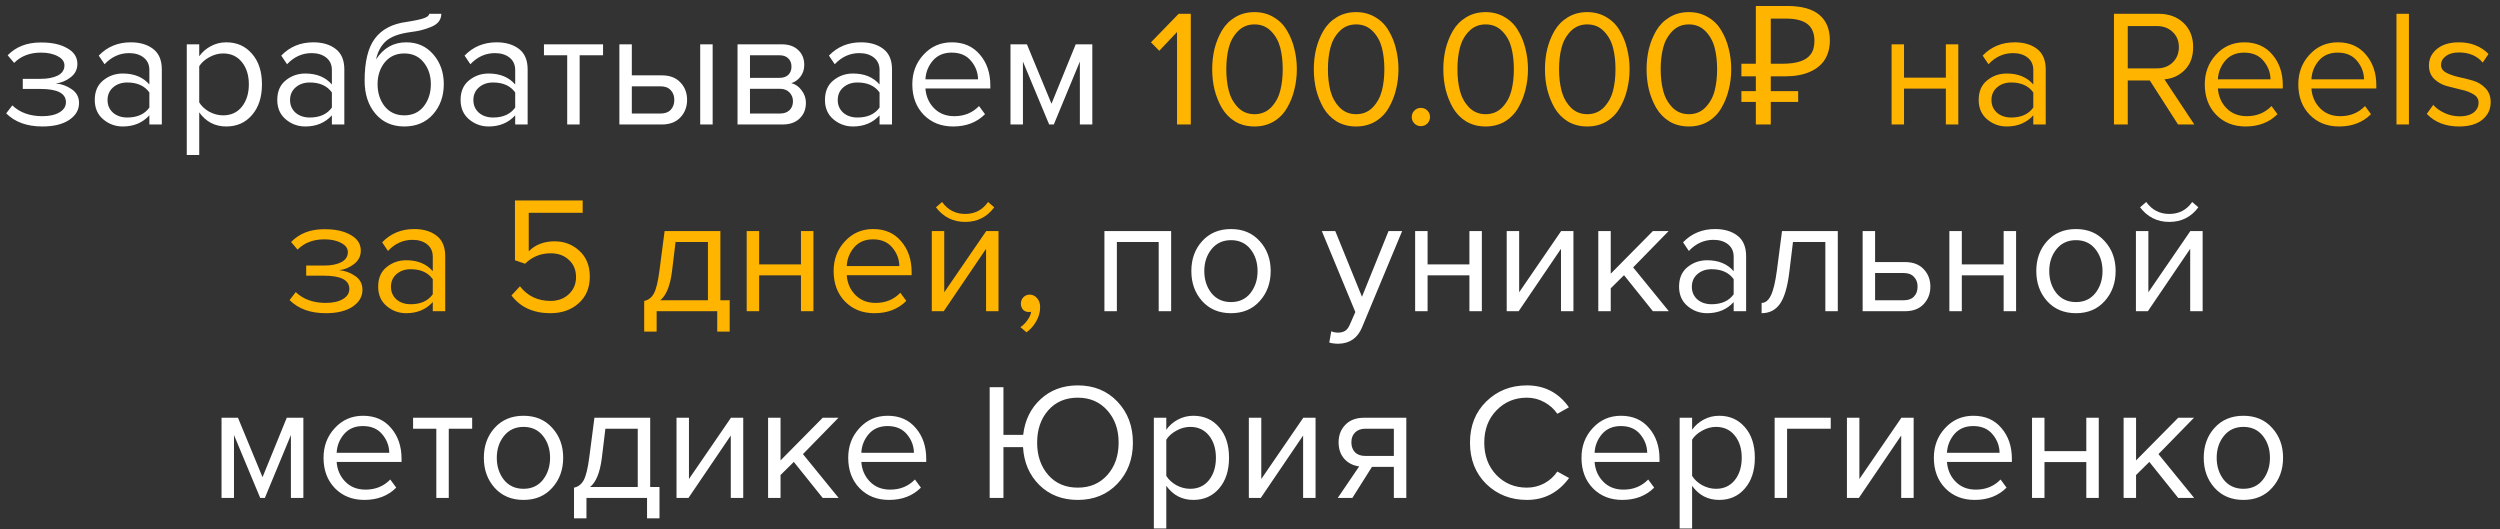
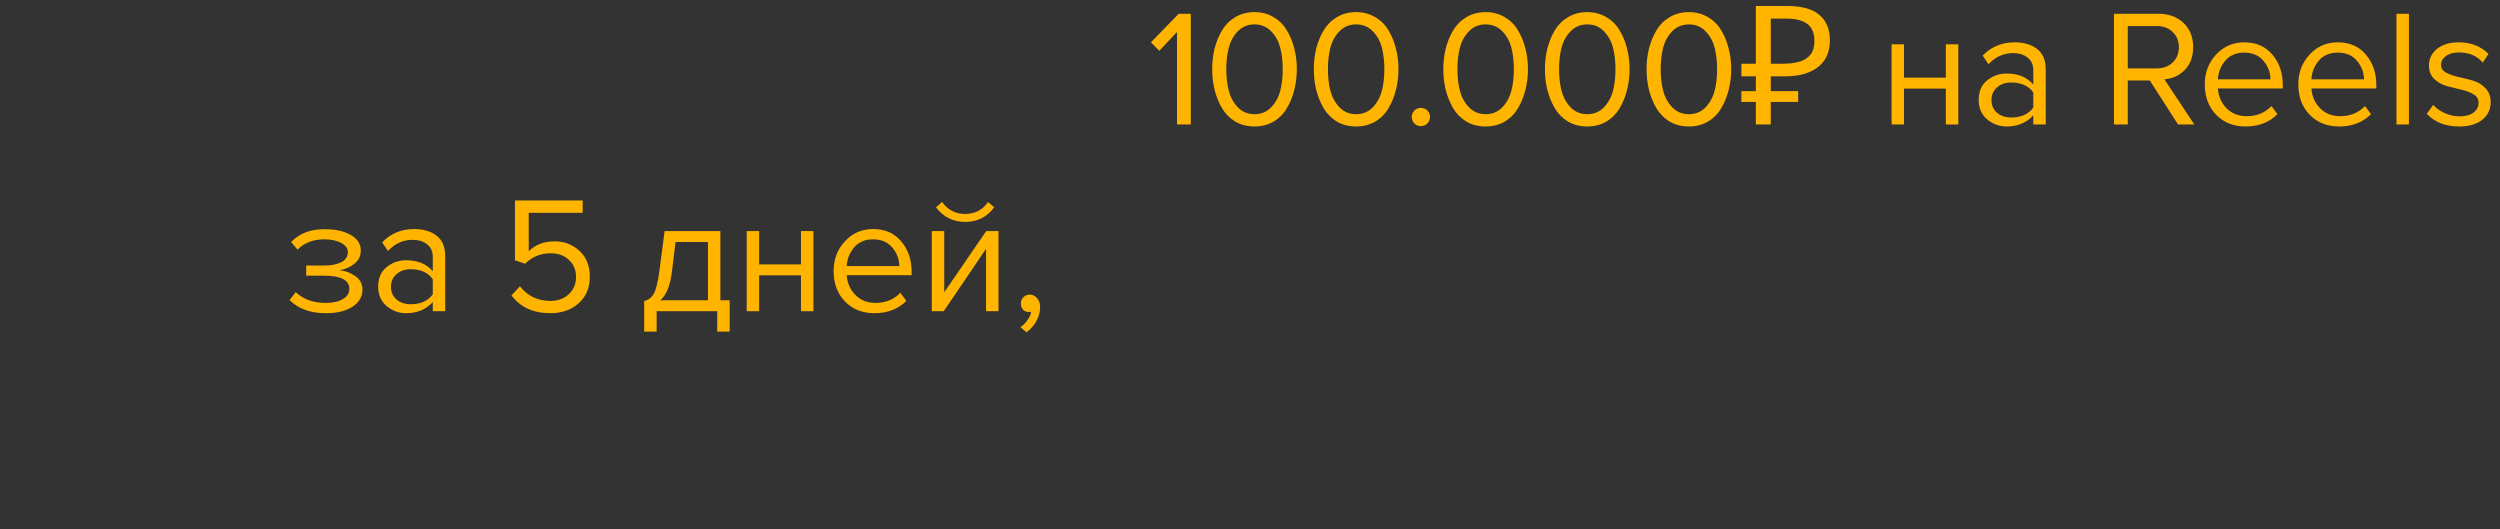
<svg xmlns="http://www.w3.org/2000/svg" width="241" height="51" viewBox="0 0 241 51" fill="none">
  <rect x="0" y="0" width="241" height="51" fill="#333333" stroke="none" />
-   <path d="M4.084 12.192C2.602 12.192 1.439 11.771 0.596 10.928L1.188 10.16C1.914 10.853 2.879 11.2 4.084 11.2C4.778 11.2 5.327 11.077 5.732 10.832C6.148 10.587 6.356 10.261 6.356 9.856C6.356 9.003 5.546 8.576 3.924 8.576H2.196V7.6H3.924C4.596 7.6 5.146 7.493 5.572 7.28C5.999 7.056 6.212 6.731 6.212 6.304C6.212 5.941 5.999 5.648 5.572 5.424C5.146 5.189 4.607 5.072 3.956 5.072C2.879 5.072 2.015 5.403 1.364 6.064L0.74 5.328C1.54 4.507 2.596 4.096 3.908 4.096C4.964 4.085 5.818 4.267 6.468 4.64C7.13 5.003 7.46 5.509 7.46 6.16C7.46 6.693 7.242 7.125 6.804 7.456C6.378 7.787 5.903 7.984 5.38 8.048C5.924 8.091 6.431 8.272 6.9 8.592C7.38 8.912 7.62 9.36 7.62 9.936C7.62 10.597 7.3 11.141 6.66 11.568C6.031 11.984 5.172 12.192 4.084 12.192ZM15.599 12H14.399V11.12C13.748 11.835 12.895 12.192 11.839 12.192C11.124 12.192 10.495 11.963 9.951 11.504C9.407 11.045 9.135 10.421 9.135 9.632C9.135 8.821 9.402 8.197 9.935 7.76C10.479 7.312 11.114 7.088 11.839 7.088C12.938 7.088 13.791 7.44 14.399 8.144V6.752C14.399 6.24 14.218 5.84 13.855 5.552C13.492 5.264 13.023 5.12 12.447 5.12C11.54 5.12 10.751 5.477 10.079 6.192L9.519 5.36C10.341 4.507 11.37 4.08 12.607 4.08C13.492 4.08 14.213 4.293 14.767 4.72C15.322 5.147 15.599 5.803 15.599 6.688V12ZM12.271 11.328C13.231 11.328 13.941 11.008 14.399 10.368V8.912C13.941 8.272 13.231 7.952 12.271 7.952C11.716 7.952 11.258 8.112 10.895 8.432C10.543 8.741 10.367 9.147 10.367 9.648C10.367 10.139 10.543 10.544 10.895 10.864C11.258 11.173 11.716 11.328 12.271 11.328ZM21.813 12.192C20.725 12.192 19.855 11.739 19.205 10.832V14.944H18.005V4.272H19.205V5.424C19.493 5.019 19.866 4.693 20.325 4.448C20.783 4.203 21.279 4.08 21.813 4.08C22.837 4.08 23.663 4.448 24.293 5.184C24.933 5.909 25.253 6.891 25.253 8.128C25.253 9.365 24.933 10.352 24.293 11.088C23.663 11.824 22.837 12.192 21.813 12.192ZM21.509 11.12C22.266 11.12 22.869 10.843 23.317 10.288C23.765 9.723 23.989 9.003 23.989 8.128C23.989 7.253 23.765 6.539 23.317 5.984C22.869 5.429 22.266 5.152 21.509 5.152C21.05 5.152 20.602 5.275 20.165 5.52C19.738 5.755 19.418 6.043 19.205 6.384V9.872C19.418 10.224 19.738 10.523 20.165 10.768C20.602 11.003 21.05 11.12 21.509 11.12ZM33.193 12H31.993V11.12C31.342 11.835 30.489 12.192 29.433 12.192C28.718 12.192 28.089 11.963 27.545 11.504C27.001 11.045 26.729 10.421 26.729 9.632C26.729 8.821 26.996 8.197 27.529 7.76C28.073 7.312 28.708 7.088 29.433 7.088C30.532 7.088 31.385 7.44 31.993 8.144V6.752C31.993 6.24 31.812 5.84 31.449 5.552C31.086 5.264 30.617 5.12 30.041 5.12C29.134 5.12 28.345 5.477 27.673 6.192L27.113 5.36C27.934 4.507 28.964 4.08 30.201 4.08C31.086 4.08 31.806 4.293 32.361 4.72C32.916 5.147 33.193 5.803 33.193 6.688V12ZM29.865 11.328C30.825 11.328 31.534 11.008 31.993 10.368V8.912C31.534 8.272 30.825 7.952 29.865 7.952C29.31 7.952 28.852 8.112 28.489 8.432C28.137 8.741 27.961 9.147 27.961 9.648C27.961 10.139 28.137 10.544 28.489 10.864C28.852 11.173 29.31 11.328 29.865 11.328ZM37.086 10.256C37.556 10.832 38.185 11.12 38.974 11.12C39.764 11.12 40.388 10.832 40.846 10.256C41.305 9.669 41.534 8.955 41.534 8.112C41.534 7.291 41.305 6.592 40.846 6.016C40.388 5.44 39.764 5.152 38.974 5.152C38.185 5.152 37.556 5.44 37.086 6.016C36.628 6.592 36.398 7.291 36.398 8.112C36.398 8.955 36.628 9.669 37.086 10.256ZM38.974 12.192C37.812 12.192 36.884 11.781 36.19 10.96C35.497 10.139 35.15 9.077 35.15 7.776C35.15 5.941 35.481 4.587 36.142 3.712C36.804 2.827 37.822 2.293 39.198 2.112C40.02 1.984 40.585 1.861 40.894 1.744C41.214 1.627 41.374 1.488 41.374 1.328H42.542C42.542 1.627 42.452 1.888 42.27 2.112C42.089 2.325 41.828 2.496 41.486 2.624C41.156 2.752 40.841 2.853 40.542 2.928C40.254 2.992 39.908 3.051 39.502 3.104C38.436 3.253 37.662 3.547 37.182 3.984C36.713 4.421 36.404 5.003 36.254 5.728C36.958 4.629 37.929 4.08 39.166 4.08C40.233 4.08 41.102 4.469 41.774 5.248C42.446 6.027 42.782 6.981 42.782 8.112C42.782 9.264 42.436 10.235 41.742 11.024C41.049 11.803 40.126 12.192 38.974 12.192ZM50.865 12H49.665V11.12C49.014 11.835 48.161 12.192 47.105 12.192C46.39 12.192 45.761 11.963 45.217 11.504C44.673 11.045 44.401 10.421 44.401 9.632C44.401 8.821 44.667 8.197 45.201 7.76C45.745 7.312 46.38 7.088 47.105 7.088C48.203 7.088 49.057 7.44 49.665 8.144V6.752C49.665 6.24 49.483 5.84 49.121 5.552C48.758 5.264 48.289 5.12 47.713 5.12C46.806 5.12 46.017 5.477 45.345 6.192L44.785 5.36C45.606 4.507 46.636 4.08 47.873 4.08C48.758 4.08 49.478 4.293 50.033 4.72C50.587 5.147 50.865 5.803 50.865 6.688V12ZM47.537 11.328C48.497 11.328 49.206 11.008 49.665 10.368V8.912C49.206 8.272 48.497 7.952 47.537 7.952C46.982 7.952 46.523 8.112 46.161 8.432C45.809 8.741 45.633 9.147 45.633 9.648C45.633 10.139 45.809 10.544 46.161 10.864C46.523 11.173 46.982 11.328 47.537 11.328ZM55.878 12H54.678V5.328H52.438V4.272H58.134V5.328H55.878V12ZM59.708 4.272H60.908V7.264H63.804C64.572 7.264 65.169 7.493 65.596 7.952C66.022 8.4 66.236 8.96 66.236 9.632C66.236 10.304 66.017 10.869 65.58 11.328C65.153 11.776 64.561 12 63.804 12H59.708V4.272ZM63.676 8.32H60.908V10.944H63.676C64.103 10.944 64.428 10.827 64.652 10.592C64.886 10.347 65.004 10.027 65.004 9.632C65.004 9.237 64.886 8.923 64.652 8.688C64.428 8.443 64.103 8.32 63.676 8.32ZM68.7 12H67.5V4.272H68.7V12ZM75.434 12H71.098V4.272H75.354C76.026 4.272 76.554 4.453 76.938 4.816C77.333 5.179 77.53 5.659 77.53 6.256C77.53 6.693 77.408 7.072 77.162 7.392C76.928 7.701 76.634 7.909 76.282 8.016C76.677 8.112 77.008 8.341 77.274 8.704C77.552 9.067 77.69 9.467 77.69 9.904C77.69 10.533 77.488 11.04 77.082 11.424C76.688 11.808 76.138 12 75.434 12ZM75.194 10.944C75.578 10.944 75.882 10.837 76.106 10.624C76.33 10.411 76.442 10.123 76.442 9.76C76.442 9.429 76.33 9.147 76.106 8.912C75.882 8.677 75.578 8.56 75.194 8.56H72.298V10.944H75.194ZM75.146 7.504C75.509 7.504 75.792 7.408 75.994 7.216C76.197 7.013 76.298 6.752 76.298 6.432C76.298 6.091 76.197 5.824 75.994 5.632C75.792 5.429 75.509 5.328 75.146 5.328H72.298V7.504H75.146ZM85.99 12H84.79V11.12C84.139 11.835 83.286 12.192 82.23 12.192C81.515 12.192 80.886 11.963 80.342 11.504C79.798 11.045 79.526 10.421 79.526 9.632C79.526 8.821 79.793 8.197 80.326 7.76C80.87 7.312 81.504 7.088 82.23 7.088C83.329 7.088 84.182 7.44 84.79 8.144V6.752C84.79 6.24 84.609 5.84 84.246 5.552C83.883 5.264 83.414 5.12 82.838 5.12C81.931 5.12 81.142 5.477 80.47 6.192L79.91 5.36C80.731 4.507 81.76 4.08 82.998 4.08C83.883 4.08 84.603 4.293 85.158 4.72C85.713 5.147 85.99 5.803 85.99 6.688V12ZM82.662 11.328C83.622 11.328 84.331 11.008 84.79 10.368V8.912C84.331 8.272 83.622 7.952 82.662 7.952C82.107 7.952 81.648 8.112 81.286 8.432C80.934 8.741 80.758 9.147 80.758 9.648C80.758 10.139 80.934 10.544 81.286 10.864C81.648 11.173 82.107 11.328 82.662 11.328ZM91.883 12.192C90.731 12.192 89.787 11.819 89.051 11.072C88.315 10.315 87.947 9.333 87.947 8.128C87.947 6.997 88.31 6.043 89.035 5.264C89.761 4.475 90.667 4.08 91.755 4.08C92.897 4.08 93.798 4.475 94.459 5.264C95.131 6.043 95.467 7.029 95.467 8.224V8.528H89.211C89.265 9.285 89.542 9.92 90.043 10.432C90.545 10.944 91.195 11.2 91.995 11.2C92.955 11.2 93.75 10.875 94.379 10.224L94.955 11.008C94.166 11.797 93.142 12.192 91.883 12.192ZM94.283 7.648C94.273 6.987 94.049 6.395 93.611 5.872C93.174 5.339 92.55 5.072 91.739 5.072C90.971 5.072 90.363 5.333 89.915 5.856C89.478 6.379 89.243 6.976 89.211 7.648H94.283ZM105.299 12H104.099V5.936L101.587 12H101.139L98.611 5.936V12H97.411V4.272H98.995L101.363 10L103.699 4.272H105.299V12ZM112.898 30H111.698V23.328H107.666V30H106.466V22.272H112.898V30ZM121.438 29.024C120.744 29.803 119.822 30.192 118.67 30.192C117.518 30.192 116.59 29.803 115.886 29.024C115.192 28.245 114.846 27.28 114.846 26.128C114.846 24.976 115.192 24.016 115.886 23.248C116.59 22.469 117.518 22.08 118.67 22.08C119.822 22.08 120.744 22.469 121.438 23.248C122.142 24.016 122.494 24.976 122.494 26.128C122.494 27.28 122.142 28.245 121.438 29.024ZM116.782 28.256C117.251 28.832 117.88 29.12 118.67 29.12C119.459 29.12 120.083 28.832 120.542 28.256C121 27.669 121.23 26.96 121.23 26.128C121.23 25.296 121 24.592 120.542 24.016C120.083 23.44 119.459 23.152 118.67 23.152C117.88 23.152 117.251 23.445 116.782 24.032C116.323 24.608 116.094 25.307 116.094 26.128C116.094 26.96 116.323 27.669 116.782 28.256ZM128.143 33.024L128.335 31.936C128.527 32.021 128.746 32.064 128.991 32.064C129.268 32.064 129.498 32.005 129.679 31.888C129.86 31.771 130.015 31.557 130.143 31.248L130.655 30.08L127.423 22.272H128.719L131.295 28.608L133.855 22.272H135.167L131.295 31.568C130.868 32.592 130.111 33.115 129.023 33.136C128.703 33.136 128.41 33.099 128.143 33.024ZM137.619 30H136.419V22.272H137.619V25.488H141.651V22.272H142.851V30H141.651V26.544H137.619V30ZM146.399 30H145.247V22.272H146.447V28.176L150.495 22.272H151.679V30H150.479V23.984L146.399 30ZM160.875 30H159.339L156.555 26.528L155.275 27.792V30H154.075V22.272H155.275V26.384L159.339 22.272H160.859L157.435 25.776L160.875 30ZM168.326 30H167.126V29.12C166.475 29.835 165.622 30.192 164.566 30.192C163.851 30.192 163.222 29.963 162.678 29.504C162.134 29.045 161.862 28.421 161.862 27.632C161.862 26.821 162.128 26.197 162.662 25.76C163.206 25.312 163.84 25.088 164.566 25.088C165.664 25.088 166.518 25.44 167.126 26.144V24.752C167.126 24.24 166.944 23.84 166.582 23.552C166.219 23.264 165.75 23.12 165.174 23.12C164.267 23.12 163.478 23.477 162.806 24.192L162.246 23.36C163.067 22.507 164.096 22.08 165.334 22.08C166.219 22.08 166.939 22.293 167.494 22.72C168.048 23.147 168.326 23.803 168.326 24.688V30ZM164.998 29.328C165.958 29.328 166.667 29.008 167.126 28.368V26.912C166.667 26.272 165.958 25.952 164.998 25.952C164.443 25.952 163.984 26.112 163.622 26.432C163.27 26.741 163.094 27.147 163.094 27.648C163.094 28.139 163.27 28.544 163.622 28.864C163.984 29.173 164.443 29.328 164.998 29.328ZM169.819 30.192V29.2C170.182 29.2 170.481 28.96 170.715 28.48C170.95 28 171.142 27.2 171.291 26.08L171.787 22.272H177.163V30H175.963V23.328H172.843L172.491 26.224C172.321 27.643 172.022 28.661 171.595 29.28C171.169 29.888 170.577 30.192 169.819 30.192ZM179.559 22.272H180.759V25.264H183.655C184.423 25.264 185.021 25.493 185.447 25.952C185.874 26.4 186.087 26.96 186.087 27.632C186.087 28.304 185.869 28.869 185.431 29.328C185.005 29.776 184.413 30 183.655 30H179.559V22.272ZM183.527 26.32H180.759V28.944H183.527C183.954 28.944 184.279 28.827 184.503 28.592C184.738 28.347 184.855 28.027 184.855 27.632C184.855 27.237 184.738 26.923 184.503 26.688C184.279 26.443 183.954 26.32 183.527 26.32ZM189.119 30H187.919V22.272H189.119V25.488H193.151V22.272H194.351V30H193.151V26.544H189.119V30ZM202.891 29.024C202.198 29.803 201.275 30.192 200.123 30.192C198.971 30.192 198.043 29.803 197.339 29.024C196.646 28.245 196.299 27.28 196.299 26.128C196.299 24.976 196.646 24.016 197.339 23.248C198.043 22.469 198.971 22.08 200.123 22.08C201.275 22.08 202.198 22.469 202.891 23.248C203.595 24.016 203.947 24.976 203.947 26.128C203.947 27.28 203.595 28.245 202.891 29.024ZM198.235 28.256C198.704 28.832 199.334 29.12 200.123 29.12C200.912 29.12 201.536 28.832 201.995 28.256C202.454 27.669 202.683 26.96 202.683 26.128C202.683 25.296 202.454 24.592 201.995 24.016C201.536 23.44 200.912 23.152 200.123 23.152C199.334 23.152 198.704 23.445 198.235 24.032C197.776 24.608 197.547 25.307 197.547 26.128C197.547 26.96 197.776 27.669 198.235 28.256ZM207.055 30H205.903V22.272H207.103V28.176L211.151 22.272H212.335V30H211.135V23.984L207.055 30ZM211.919 19.984C211.226 20.923 210.292 21.392 209.119 21.392C207.956 21.392 207.018 20.923 206.303 19.984L206.895 19.472C207.45 20.24 208.191 20.624 209.119 20.624C210.058 20.624 210.794 20.24 211.327 19.472L211.919 19.984ZM29.244 48H28.044V41.936L25.532 48H25.084L22.556 41.936V48H21.356V40.272H22.94L25.308 46L27.644 40.272H29.244V48ZM35.126 48.192C33.974 48.192 33.029 47.819 32.294 47.072C31.558 46.315 31.189 45.333 31.189 44.128C31.189 42.997 31.552 42.043 32.278 41.264C33.003 40.475 33.91 40.08 34.998 40.08C36.139 40.08 37.04 40.475 37.702 41.264C38.373 42.043 38.709 43.029 38.709 44.224V44.528H32.453C32.507 45.285 32.784 45.92 33.285 46.432C33.787 46.944 34.438 47.2 35.237 47.2C36.197 47.2 36.992 46.875 37.621 46.224L38.197 47.008C37.408 47.797 36.384 48.192 35.126 48.192ZM37.526 43.648C37.515 42.987 37.291 42.395 36.853 41.872C36.416 41.339 35.792 41.072 34.981 41.072C34.214 41.072 33.605 41.333 33.157 41.856C32.72 42.379 32.486 42.976 32.453 43.648H37.526ZM43.261 48H42.061V41.328H39.821V40.272H45.517V41.328H43.261V48ZM53.235 47.024C52.541 47.803 51.619 48.192 50.467 48.192C49.315 48.192 48.387 47.803 47.683 47.024C46.989 46.245 46.643 45.28 46.643 44.128C46.643 42.976 46.989 42.016 47.683 41.248C48.387 40.469 49.315 40.08 50.467 40.08C51.619 40.08 52.541 40.469 53.235 41.248C53.939 42.016 54.291 42.976 54.291 44.128C54.291 45.28 53.939 46.245 53.235 47.024ZM48.579 46.256C49.048 46.832 49.677 47.12 50.467 47.12C51.256 47.12 51.88 46.832 52.339 46.256C52.797 45.669 53.027 44.96 53.027 44.128C53.027 43.296 52.797 42.592 52.339 42.016C51.88 41.44 51.256 41.152 50.467 41.152C49.677 41.152 49.048 41.445 48.579 42.032C48.12 42.608 47.891 43.307 47.891 44.128C47.891 44.96 48.12 45.669 48.579 46.256ZM55.335 49.968V47.008C55.73 46.933 56.039 46.699 56.263 46.304C56.487 45.899 56.668 45.157 56.807 44.08L57.303 40.272H62.679V46.944H63.575V49.968H62.375V48H56.535V49.968H55.335ZM58.359 41.328L58.007 44.224C57.825 45.579 57.452 46.485 56.887 46.944H61.479V41.328H58.359ZM66.368 48H65.216V40.272H66.416V46.176L70.464 40.272H71.648V48H70.448V41.984L66.368 48ZM80.844 48H79.308L76.524 44.528L75.244 45.792V48H74.044V40.272H75.244V44.384L79.308 40.272H80.828L77.404 43.776L80.844 48ZM85.704 48.192C84.552 48.192 83.608 47.819 82.872 47.072C82.136 46.315 81.768 45.333 81.768 44.128C81.768 42.997 82.13 42.043 82.856 41.264C83.581 40.475 84.488 40.08 85.576 40.08C86.717 40.08 87.618 40.475 88.28 41.264C88.952 42.043 89.288 43.029 89.288 44.224V44.528H83.032C83.085 45.285 83.362 45.92 83.864 46.432C84.365 46.944 85.016 47.2 85.816 47.2C86.776 47.2 87.57 46.875 88.2 46.224L88.776 47.008C87.986 47.797 86.962 48.192 85.704 48.192ZM88.104 43.648C88.093 42.987 87.869 42.395 87.432 41.872C86.994 41.339 86.37 41.072 85.56 41.072C84.792 41.072 84.184 41.333 83.736 41.856C83.298 42.379 83.064 42.976 83.032 43.648H88.104ZM103.9 48.192C102.407 48.192 101.175 47.717 100.204 46.768C99.234 45.808 98.706 44.587 98.62 43.104H96.732V48H95.404V37.328H96.732V41.92H98.636C98.796 40.512 99.356 39.365 100.316 38.48C101.276 37.595 102.471 37.152 103.9 37.152C105.458 37.152 106.732 37.675 107.724 38.72C108.716 39.765 109.212 41.083 109.212 42.672C109.212 44.261 108.716 45.579 107.724 46.624C106.732 47.669 105.458 48.192 103.9 48.192ZM103.9 47.008C105.074 47.008 106.023 46.603 106.748 45.792C107.474 44.971 107.836 43.931 107.836 42.672C107.836 41.413 107.474 40.379 106.748 39.568C106.023 38.747 105.074 38.336 103.9 38.336C102.716 38.336 101.767 38.741 101.052 39.552C100.338 40.363 99.98 41.403 99.98 42.672C99.98 43.931 100.338 44.971 101.052 45.792C101.767 46.603 102.716 47.008 103.9 47.008ZM115.039 48.192C113.951 48.192 113.082 47.739 112.431 46.832V50.944H111.231V40.272H112.431V41.424C112.719 41.019 113.093 40.693 113.551 40.448C114.01 40.203 114.506 40.08 115.039 40.08C116.063 40.08 116.89 40.448 117.519 41.184C118.159 41.909 118.479 42.891 118.479 44.128C118.479 45.365 118.159 46.352 117.519 47.088C116.89 47.824 116.063 48.192 115.039 48.192ZM114.735 47.12C115.493 47.12 116.095 46.843 116.543 46.288C116.991 45.723 117.215 45.003 117.215 44.128C117.215 43.253 116.991 42.539 116.543 41.984C116.095 41.429 115.493 41.152 114.735 41.152C114.277 41.152 113.829 41.275 113.391 41.52C112.965 41.755 112.645 42.043 112.431 42.384V45.872C112.645 46.224 112.965 46.523 113.391 46.768C113.829 47.003 114.277 47.12 114.735 47.12ZM121.539 48H120.388V40.272H121.588V46.176L125.636 40.272H126.82V48H125.62V41.984L121.539 48ZM130.368 48H128.96L131.024 44.96C130.437 44.885 129.957 44.64 129.584 44.224C129.221 43.808 129.04 43.28 129.04 42.64C129.04 41.957 129.258 41.392 129.696 40.944C130.133 40.496 130.73 40.272 131.488 40.272H135.568V48H134.368V45.008H132.256L130.368 48ZM131.616 43.952H134.368V41.328H131.616C131.2 41.328 130.869 41.451 130.624 41.696C130.389 41.931 130.272 42.245 130.272 42.64C130.272 43.035 130.389 43.355 130.624 43.6C130.858 43.835 131.189 43.952 131.616 43.952ZM147.195 48.192C145.637 48.192 144.331 47.68 143.275 46.656C142.229 45.621 141.707 44.293 141.707 42.672C141.707 41.051 142.229 39.728 143.275 38.704C144.331 37.669 145.637 37.152 147.195 37.152C148.901 37.152 150.251 37.856 151.243 39.264L150.123 39.888C149.813 39.429 149.397 39.056 148.875 38.768C148.352 38.48 147.792 38.336 147.195 38.336C146.021 38.336 145.04 38.747 144.251 39.568C143.472 40.379 143.083 41.413 143.083 42.672C143.083 43.931 143.472 44.971 144.251 45.792C145.04 46.603 146.021 47.008 147.195 47.008C147.792 47.008 148.352 46.869 148.875 46.592C149.397 46.304 149.813 45.925 150.123 45.456L151.259 46.08C150.224 47.488 148.869 48.192 147.195 48.192ZM156.391 48.192C155.239 48.192 154.295 47.819 153.559 47.072C152.823 46.315 152.455 45.333 152.455 44.128C152.455 42.997 152.818 42.043 153.543 41.264C154.268 40.475 155.175 40.08 156.263 40.08C157.404 40.08 158.306 40.475 158.967 41.264C159.639 42.043 159.975 43.029 159.975 44.224V44.528H153.719C153.772 45.285 154.05 45.92 154.551 46.432C155.052 46.944 155.703 47.2 156.503 47.2C157.463 47.2 158.258 46.875 158.887 46.224L159.463 47.008C158.674 47.797 157.65 48.192 156.391 48.192ZM158.791 43.648C158.78 42.987 158.556 42.395 158.119 41.872C157.682 41.339 157.058 41.072 156.247 41.072C155.479 41.072 154.871 41.333 154.423 41.856C153.986 42.379 153.751 42.976 153.719 43.648H158.791ZM165.727 48.192C164.639 48.192 163.769 47.739 163.119 46.832V50.944H161.919V40.272H163.119V41.424C163.407 41.019 163.78 40.693 164.239 40.448C164.697 40.203 165.193 40.08 165.727 40.08C166.751 40.08 167.577 40.448 168.207 41.184C168.847 41.909 169.167 42.891 169.167 44.128C169.167 45.365 168.847 46.352 168.207 47.088C167.577 47.824 166.751 48.192 165.727 48.192ZM165.423 47.12C166.18 47.12 166.783 46.843 167.231 46.288C167.679 45.723 167.903 45.003 167.903 44.128C167.903 43.253 167.679 42.539 167.231 41.984C166.783 41.429 166.18 41.152 165.423 41.152C164.964 41.152 164.516 41.275 164.079 41.52C163.652 41.755 163.332 42.043 163.119 42.384V45.872C163.332 46.224 163.652 46.523 164.079 46.768C164.516 47.003 164.964 47.12 165.423 47.12ZM176.483 40.272V41.328H172.275V48H171.075V40.272H176.483ZM179.196 48H178.044V40.272H179.244V46.176L183.292 40.272H184.476V48H183.276V41.984L179.196 48ZM190.36 48.192C189.208 48.192 188.264 47.819 187.528 47.072C186.792 46.315 186.424 45.333 186.424 44.128C186.424 42.997 186.787 42.043 187.512 41.264C188.237 40.475 189.144 40.08 190.232 40.08C191.373 40.08 192.275 40.475 192.936 41.264C193.608 42.043 193.944 43.029 193.944 44.224V44.528H187.688C187.741 45.285 188.019 45.92 188.52 46.432C189.021 46.944 189.672 47.2 190.472 47.2C191.432 47.2 192.227 46.875 192.856 46.224L193.432 47.008C192.643 47.797 191.619 48.192 190.36 48.192ZM192.76 43.648C192.749 42.987 192.525 42.395 192.088 41.872C191.651 41.339 191.027 41.072 190.216 41.072C189.448 41.072 188.84 41.333 188.392 41.856C187.955 42.379 187.72 42.976 187.688 43.648H192.76ZM197.088 48H195.888V40.272H197.088V43.488H201.12V40.272H202.32V48H201.12V44.544H197.088V48ZM211.516 48H209.98L207.196 44.528L205.916 45.792V48H204.716V40.272H205.916V44.384L209.98 40.272H211.5L208.076 43.776L211.516 48ZM219.032 47.024C218.338 47.803 217.416 48.192 216.264 48.192C215.112 48.192 214.184 47.803 213.48 47.024C212.786 46.245 212.44 45.28 212.44 44.128C212.44 42.976 212.786 42.016 213.48 41.248C214.184 40.469 215.112 40.08 216.264 40.08C217.416 40.08 218.338 40.469 219.032 41.248C219.736 42.016 220.088 42.976 220.088 44.128C220.088 45.28 219.736 46.245 219.032 47.024ZM214.376 46.256C214.845 46.832 215.474 47.12 216.264 47.12C217.053 47.12 217.677 46.832 218.136 46.256C218.594 45.669 218.824 44.96 218.824 44.128C218.824 43.296 218.594 42.592 218.136 42.016C217.677 41.44 217.053 41.152 216.264 41.152C215.474 41.152 214.845 41.445 214.376 42.032C213.917 42.608 213.688 43.307 213.688 44.128C213.688 44.96 213.917 45.669 214.376 46.256Z" fill="white" />
  <path d="M114.793 12H113.465V3.088L111.753 4.896L110.953 4.08L113.625 1.328H114.793V12ZM120.935 12.192C120.231 12.192 119.607 12.032 119.063 11.712C118.53 11.381 118.103 10.944 117.783 10.4C117.474 9.856 117.239 9.269 117.079 8.64C116.93 8.011 116.855 7.355 116.855 6.672C116.855 5.989 116.93 5.333 117.079 4.704C117.239 4.075 117.474 3.493 117.783 2.96C118.103 2.416 118.53 1.984 119.063 1.664C119.607 1.333 120.231 1.168 120.935 1.168C121.628 1.168 122.247 1.333 122.791 1.664C123.335 1.984 123.762 2.416 124.071 2.96C124.391 3.493 124.626 4.075 124.775 4.704C124.935 5.333 125.015 5.989 125.015 6.672C125.015 7.355 124.935 8.011 124.775 8.64C124.626 9.269 124.391 9.856 124.071 10.4C123.762 10.944 123.335 11.381 122.791 11.712C122.247 12.032 121.628 12.192 120.935 12.192ZM119.335 10.352C119.762 10.789 120.295 11.008 120.935 11.008C121.575 11.008 122.108 10.789 122.535 10.352C122.962 9.904 123.255 9.371 123.415 8.752C123.575 8.133 123.655 7.44 123.655 6.672C123.655 5.904 123.575 5.211 123.415 4.592C123.255 3.973 122.962 3.445 122.535 3.008C122.108 2.571 121.575 2.352 120.935 2.352C120.295 2.352 119.762 2.571 119.335 3.008C118.908 3.445 118.615 3.973 118.455 4.592C118.295 5.211 118.215 5.904 118.215 6.672C118.215 7.44 118.295 8.133 118.455 8.752C118.615 9.371 118.908 9.904 119.335 10.352ZM130.732 12.192C130.028 12.192 129.404 12.032 128.86 11.712C128.327 11.381 127.9 10.944 127.58 10.4C127.271 9.856 127.036 9.269 126.876 8.64C126.727 8.011 126.652 7.355 126.652 6.672C126.652 5.989 126.727 5.333 126.876 4.704C127.036 4.075 127.271 3.493 127.58 2.96C127.9 2.416 128.327 1.984 128.86 1.664C129.404 1.333 130.028 1.168 130.732 1.168C131.425 1.168 132.044 1.333 132.588 1.664C133.132 1.984 133.559 2.416 133.868 2.96C134.188 3.493 134.423 4.075 134.572 4.704C134.732 5.333 134.812 5.989 134.812 6.672C134.812 7.355 134.732 8.011 134.572 8.64C134.423 9.269 134.188 9.856 133.868 10.4C133.559 10.944 133.132 11.381 132.588 11.712C132.044 12.032 131.425 12.192 130.732 12.192ZM129.132 10.352C129.559 10.789 130.092 11.008 130.732 11.008C131.372 11.008 131.905 10.789 132.332 10.352C132.759 9.904 133.052 9.371 133.212 8.752C133.372 8.133 133.452 7.44 133.452 6.672C133.452 5.904 133.372 5.211 133.212 4.592C133.052 3.973 132.759 3.445 132.332 3.008C131.905 2.571 131.372 2.352 130.732 2.352C130.092 2.352 129.559 2.571 129.132 3.008C128.705 3.445 128.412 3.973 128.252 4.592C128.092 5.211 128.012 5.904 128.012 6.672C128.012 7.44 128.092 8.133 128.252 8.752C128.412 9.371 128.705 9.904 129.132 10.352ZM137.597 11.904C137.426 12.075 137.218 12.16 136.973 12.16C136.727 12.16 136.519 12.075 136.349 11.904C136.178 11.733 136.093 11.525 136.093 11.28C136.093 11.035 136.178 10.827 136.349 10.656C136.519 10.485 136.727 10.4 136.973 10.4C137.218 10.4 137.426 10.485 137.597 10.656C137.767 10.827 137.853 11.035 137.853 11.28C137.853 11.525 137.767 11.733 137.597 11.904ZM143.216 12.192C142.512 12.192 141.888 12.032 141.344 11.712C140.811 11.381 140.384 10.944 140.064 10.4C139.755 9.856 139.52 9.269 139.36 8.64C139.211 8.011 139.136 7.355 139.136 6.672C139.136 5.989 139.211 5.333 139.36 4.704C139.52 4.075 139.755 3.493 140.064 2.96C140.384 2.416 140.811 1.984 141.344 1.664C141.888 1.333 142.512 1.168 143.216 1.168C143.91 1.168 144.528 1.333 145.072 1.664C145.616 1.984 146.043 2.416 146.352 2.96C146.672 3.493 146.907 4.075 147.056 4.704C147.216 5.333 147.296 5.989 147.296 6.672C147.296 7.355 147.216 8.011 147.056 8.64C146.907 9.269 146.672 9.856 146.352 10.4C146.043 10.944 145.616 11.381 145.072 11.712C144.528 12.032 143.91 12.192 143.216 12.192ZM141.616 10.352C142.043 10.789 142.576 11.008 143.216 11.008C143.856 11.008 144.39 10.789 144.816 10.352C145.243 9.904 145.536 9.371 145.696 8.752C145.856 8.133 145.936 7.44 145.936 6.672C145.936 5.904 145.856 5.211 145.696 4.592C145.536 3.973 145.243 3.445 144.816 3.008C144.39 2.571 143.856 2.352 143.216 2.352C142.576 2.352 142.043 2.571 141.616 3.008C141.19 3.445 140.896 3.973 140.736 4.592C140.576 5.211 140.496 5.904 140.496 6.672C140.496 7.44 140.576 8.133 140.736 8.752C140.896 9.371 141.19 9.904 141.616 10.352ZM153.013 12.192C152.309 12.192 151.685 12.032 151.141 11.712C150.608 11.381 150.181 10.944 149.861 10.4C149.552 9.856 149.317 9.269 149.157 8.64C149.008 8.011 148.933 7.355 148.933 6.672C148.933 5.989 149.008 5.333 149.157 4.704C149.317 4.075 149.552 3.493 149.861 2.96C150.181 2.416 150.608 1.984 151.141 1.664C151.685 1.333 152.309 1.168 153.013 1.168C153.707 1.168 154.325 1.333 154.869 1.664C155.413 1.984 155.84 2.416 156.149 2.96C156.469 3.493 156.704 4.075 156.853 4.704C157.013 5.333 157.093 5.989 157.093 6.672C157.093 7.355 157.013 8.011 156.853 8.64C156.704 9.269 156.469 9.856 156.149 10.4C155.84 10.944 155.413 11.381 154.869 11.712C154.325 12.032 153.707 12.192 153.013 12.192ZM151.413 10.352C151.84 10.789 152.373 11.008 153.013 11.008C153.653 11.008 154.187 10.789 154.613 10.352C155.04 9.904 155.333 9.371 155.493 8.752C155.653 8.133 155.733 7.44 155.733 6.672C155.733 5.904 155.653 5.211 155.493 4.592C155.333 3.973 155.04 3.445 154.613 3.008C154.187 2.571 153.653 2.352 153.013 2.352C152.373 2.352 151.84 2.571 151.413 3.008C150.987 3.445 150.693 3.973 150.533 4.592C150.373 5.211 150.293 5.904 150.293 6.672C150.293 7.44 150.373 8.133 150.533 8.752C150.693 9.371 150.987 9.904 151.413 10.352ZM162.81 12.192C162.106 12.192 161.482 12.032 160.938 11.712C160.405 11.381 159.978 10.944 159.658 10.4C159.349 9.856 159.114 9.269 158.954 8.64C158.805 8.011 158.73 7.355 158.73 6.672C158.73 5.989 158.805 5.333 158.954 4.704C159.114 4.075 159.349 3.493 159.658 2.96C159.978 2.416 160.405 1.984 160.938 1.664C161.482 1.333 162.106 1.168 162.81 1.168C163.503 1.168 164.122 1.333 164.666 1.664C165.21 1.984 165.637 2.416 165.946 2.96C166.266 3.493 166.501 4.075 166.65 4.704C166.81 5.333 166.89 5.989 166.89 6.672C166.89 7.355 166.81 8.011 166.65 8.64C166.501 9.269 166.266 9.856 165.946 10.4C165.637 10.944 165.21 11.381 164.666 11.712C164.122 12.032 163.503 12.192 162.81 12.192ZM161.21 10.352C161.637 10.789 162.17 11.008 162.81 11.008C163.45 11.008 163.983 10.789 164.41 10.352C164.837 9.904 165.13 9.371 165.29 8.752C165.45 8.133 165.53 7.44 165.53 6.672C165.53 5.904 165.45 5.211 165.29 4.592C165.13 3.973 164.837 3.445 164.41 3.008C163.983 2.571 163.45 2.352 162.81 2.352C162.17 2.352 161.637 2.571 161.21 3.008C160.783 3.445 160.49 3.973 160.33 4.592C160.17 5.211 160.09 5.904 160.09 6.672C160.09 7.44 160.17 8.133 160.33 8.752C160.49 9.371 160.783 9.904 161.21 10.352ZM169.263 12V0.576H172.271C173.668 0.576 174.703 0.859 175.375 1.424C176.058 1.989 176.399 2.811 176.399 3.888C176.399 4.613 176.234 5.237 175.903 5.76C175.572 6.272 175.082 6.667 174.431 6.944C173.791 7.221 172.996 7.36 172.047 7.36H170.703V12H169.263ZM167.871 9.824V8.784H173.343V9.824H167.871ZM167.871 7.36V6.144H171.535V7.36H167.871ZM171.839 6.144C172.49 6.144 173.039 6.075 173.487 5.936C173.946 5.797 174.298 5.568 174.543 5.248C174.788 4.928 174.911 4.491 174.911 3.936C174.911 3.211 174.687 2.672 174.239 2.32C173.791 1.968 173.092 1.792 172.143 1.792H170.703V6.144H171.839ZM183.548 12H182.348V4.272H183.548V7.488H187.58V4.272H188.78V12H187.58V8.544H183.548V12ZM197.209 12H196.009V11.12C195.358 11.835 194.505 12.192 193.449 12.192C192.734 12.192 192.105 11.963 191.561 11.504C191.017 11.045 190.745 10.421 190.745 9.632C190.745 8.821 191.011 8.197 191.545 7.76C192.089 7.312 192.723 7.088 193.449 7.088C194.547 7.088 195.401 7.44 196.009 8.144V6.752C196.009 6.24 195.827 5.84 195.465 5.552C195.102 5.264 194.633 5.12 194.057 5.12C193.15 5.12 192.361 5.477 191.689 6.192L191.129 5.36C191.95 4.507 192.979 4.08 194.217 4.08C195.102 4.08 195.822 4.293 196.377 4.72C196.931 5.147 197.209 5.803 197.209 6.688V12ZM193.881 11.328C194.841 11.328 195.55 11.008 196.009 10.368V8.912C195.55 8.272 194.841 7.952 193.881 7.952C193.326 7.952 192.867 8.112 192.505 8.432C192.153 8.741 191.977 9.147 191.977 9.648C191.977 10.139 192.153 10.544 192.505 10.864C192.867 11.173 193.326 11.328 193.881 11.328ZM211.531 12H209.963L207.243 7.76H205.115V12H203.787V1.328H208.075C209.067 1.328 209.872 1.621 210.491 2.208C211.11 2.795 211.419 3.573 211.419 4.544C211.419 5.461 211.152 6.192 210.619 6.736C210.086 7.28 209.43 7.584 208.651 7.648L211.531 12ZM207.915 6.592C208.544 6.592 209.056 6.4 209.451 6.016C209.846 5.632 210.043 5.141 210.043 4.544C210.043 3.947 209.846 3.461 209.451 3.088C209.056 2.704 208.544 2.512 207.915 2.512H205.115V6.592H207.915ZM216.477 12.192C215.325 12.192 214.381 11.819 213.645 11.072C212.909 10.315 212.541 9.333 212.541 8.128C212.541 6.997 212.904 6.043 213.629 5.264C214.354 4.475 215.261 4.08 216.349 4.08C217.49 4.08 218.392 4.475 219.053 5.264C219.725 6.043 220.061 7.029 220.061 8.224V8.528H213.805C213.858 9.285 214.136 9.92 214.637 10.432C215.138 10.944 215.789 11.2 216.589 11.2C217.549 11.2 218.344 10.875 218.973 10.224L219.549 11.008C218.76 11.797 217.736 12.192 216.477 12.192ZM218.877 7.648C218.866 6.987 218.642 6.395 218.205 5.872C217.768 5.339 217.144 5.072 216.333 5.072C215.565 5.072 214.957 5.333 214.509 5.856C214.072 6.379 213.837 6.976 213.805 7.648H218.877ZM225.493 12.192C224.341 12.192 223.397 11.819 222.661 11.072C221.925 10.315 221.557 9.333 221.557 8.128C221.557 6.997 221.919 6.043 222.645 5.264C223.37 4.475 224.277 4.08 225.365 4.08C226.506 4.08 227.407 4.475 228.069 5.264C228.741 6.043 229.077 7.029 229.077 8.224V8.528H222.821C222.874 9.285 223.151 9.92 223.653 10.432C224.154 10.944 224.805 11.2 225.605 11.2C226.565 11.2 227.359 10.875 227.989 10.224L228.565 11.008C227.775 11.797 226.751 12.192 225.493 12.192ZM227.893 7.648C227.882 6.987 227.658 6.395 227.221 5.872C226.783 5.339 226.159 5.072 225.349 5.072C224.581 5.072 223.973 5.333 223.525 5.856C223.087 6.379 222.853 6.976 222.821 7.648H227.893ZM232.22 12H231.02V1.328H232.22V12ZM237.062 12.192C235.75 12.192 234.71 11.787 233.942 10.976L234.566 10.112C234.833 10.421 235.195 10.683 235.654 10.896C236.123 11.109 236.609 11.216 237.11 11.216C237.686 11.216 238.134 11.093 238.454 10.848C238.774 10.603 238.934 10.283 238.934 9.888C238.934 9.547 238.769 9.28 238.438 9.088C238.107 8.885 237.707 8.736 237.238 8.64C236.779 8.533 236.315 8.416 235.846 8.288C235.377 8.149 234.977 7.92 234.646 7.6C234.315 7.269 234.15 6.837 234.15 6.304C234.15 5.675 234.406 5.147 234.918 4.72C235.441 4.293 236.145 4.08 237.03 4.08C238.193 4.08 239.147 4.453 239.894 5.2L239.334 6.032C238.79 5.381 238.022 5.056 237.03 5.056C236.507 5.056 236.091 5.173 235.782 5.408C235.473 5.632 235.318 5.92 235.318 6.272C235.318 6.581 235.483 6.827 235.814 7.008C236.145 7.179 236.539 7.317 236.998 7.424C237.467 7.52 237.937 7.637 238.406 7.776C238.875 7.915 239.275 8.16 239.606 8.512C239.937 8.853 240.102 9.301 240.102 9.856C240.102 10.539 239.835 11.099 239.302 11.536C238.769 11.973 238.022 12.192 237.062 12.192ZM31.405 30.192C29.922 30.192 28.759 29.771 27.917 28.928L28.509 28.16C29.234 28.853 30.199 29.2 31.405 29.2C32.098 29.2 32.647 29.077 33.053 28.832C33.469 28.587 33.677 28.261 33.677 27.856C33.677 27.003 32.866 26.576 31.245 26.576H29.517V25.6H31.245C31.917 25.6 32.466 25.493 32.893 25.28C33.319 25.056 33.533 24.731 33.533 24.304C33.533 23.941 33.319 23.648 32.893 23.424C32.466 23.189 31.927 23.072 31.277 23.072C30.199 23.072 29.335 23.403 28.685 24.064L28.061 23.328C28.861 22.507 29.917 22.096 31.229 22.096C32.285 22.085 33.138 22.267 33.789 22.64C34.45 23.003 34.781 23.509 34.781 24.16C34.781 24.693 34.562 25.125 34.125 25.456C33.698 25.787 33.223 25.984 32.701 26.048C33.245 26.091 33.751 26.272 34.221 26.592C34.701 26.912 34.941 27.36 34.941 27.936C34.941 28.597 34.621 29.141 33.981 29.568C33.351 29.984 32.493 30.192 31.405 30.192ZM42.919 30H41.719V29.12C41.069 29.835 40.215 30.192 39.16 30.192C38.445 30.192 37.816 29.963 37.272 29.504C36.727 29.045 36.456 28.421 36.456 27.632C36.456 26.821 36.722 26.197 37.255 25.76C37.8 25.312 38.434 25.088 39.16 25.088C40.258 25.088 41.111 25.44 41.719 26.144V24.752C41.719 24.24 41.538 23.84 41.175 23.552C40.813 23.264 40.343 23.12 39.767 23.12C38.861 23.12 38.072 23.477 37.4 24.192L36.84 23.36C37.661 22.507 38.69 22.08 39.928 22.08C40.813 22.08 41.533 22.293 42.087 22.72C42.642 23.147 42.919 23.803 42.919 24.688V30ZM39.592 29.328C40.551 29.328 41.261 29.008 41.719 28.368V26.912C41.261 26.272 40.551 25.952 39.592 25.952C39.037 25.952 38.578 26.112 38.215 26.432C37.864 26.741 37.688 27.147 37.688 27.648C37.688 28.139 37.864 28.544 38.215 28.864C38.578 29.173 39.037 29.328 39.592 29.328ZM53.066 30.192C51.423 30.192 50.17 29.621 49.306 28.48L50.122 27.6C50.858 28.539 51.839 29.008 53.066 29.008C53.791 29.008 54.383 28.789 54.842 28.352C55.301 27.915 55.53 27.371 55.53 26.72C55.53 26.027 55.301 25.472 54.842 25.056C54.394 24.629 53.807 24.416 53.082 24.416C52.122 24.416 51.301 24.752 50.618 25.424L49.642 25.088V19.328H56.17V20.512H50.97V24.224C51.61 23.584 52.442 23.264 53.466 23.264C54.405 23.264 55.205 23.573 55.866 24.192C56.527 24.8 56.858 25.627 56.858 26.672C56.858 27.739 56.501 28.592 55.786 29.232C55.071 29.872 54.165 30.192 53.066 30.192ZM62.1 31.968V29.008C62.495 28.933 62.804 28.699 63.029 28.304C63.252 27.899 63.434 27.157 63.572 26.08L64.069 22.272H69.445V28.944H70.341V31.968H69.141V30H63.3V31.968H62.1ZM65.124 23.328L64.772 26.224C64.591 27.579 64.218 28.485 63.653 28.944H68.245V23.328H65.124ZM73.181 30H71.981V22.272H73.181V25.488H77.213V22.272H78.413V30H77.213V26.544H73.181V30ZM84.297 30.192C83.145 30.192 82.201 29.819 81.465 29.072C80.729 28.315 80.361 27.333 80.361 26.128C80.361 24.997 80.724 24.043 81.449 23.264C82.175 22.475 83.081 22.08 84.169 22.08C85.311 22.08 86.212 22.475 86.873 23.264C87.545 24.043 87.881 25.029 87.881 26.224V26.528H81.625C81.679 27.285 81.956 27.92 82.457 28.432C82.959 28.944 83.609 29.2 84.409 29.2C85.369 29.2 86.164 28.875 86.793 28.224L87.369 29.008C86.58 29.797 85.556 30.192 84.297 30.192ZM86.697 25.648C86.687 24.987 86.463 24.395 86.025 23.872C85.588 23.339 84.964 23.072 84.153 23.072C83.385 23.072 82.777 23.333 82.329 23.856C81.892 24.379 81.657 24.976 81.625 25.648H86.697ZM90.977 30H89.825V22.272H91.025V28.176L95.073 22.272H96.257V30H95.057V23.984L90.977 30ZM95.841 19.984C95.148 20.923 94.214 21.392 93.041 21.392C91.878 21.392 90.94 20.923 90.225 19.984L90.817 19.472C91.372 20.24 92.113 20.624 93.041 20.624C93.98 20.624 94.716 20.24 95.249 19.472L95.841 19.984ZM100.269 29.616C100.269 30.085 100.146 30.533 99.901 30.96C99.656 31.397 99.341 31.755 98.957 32.032L98.365 31.536C98.632 31.365 98.861 31.136 99.053 30.848C99.256 30.571 99.373 30.304 99.405 30.048C99.362 30.069 99.288 30.08 99.181 30.08C98.957 30.08 98.77 30.005 98.621 29.856C98.483 29.696 98.413 29.499 98.413 29.264C98.413 29.029 98.493 28.827 98.653 28.656C98.824 28.485 99.026 28.4 99.261 28.4C99.538 28.4 99.773 28.512 99.965 28.736C100.168 28.949 100.269 29.243 100.269 29.616Z" fill="#FFB500" />
</svg>